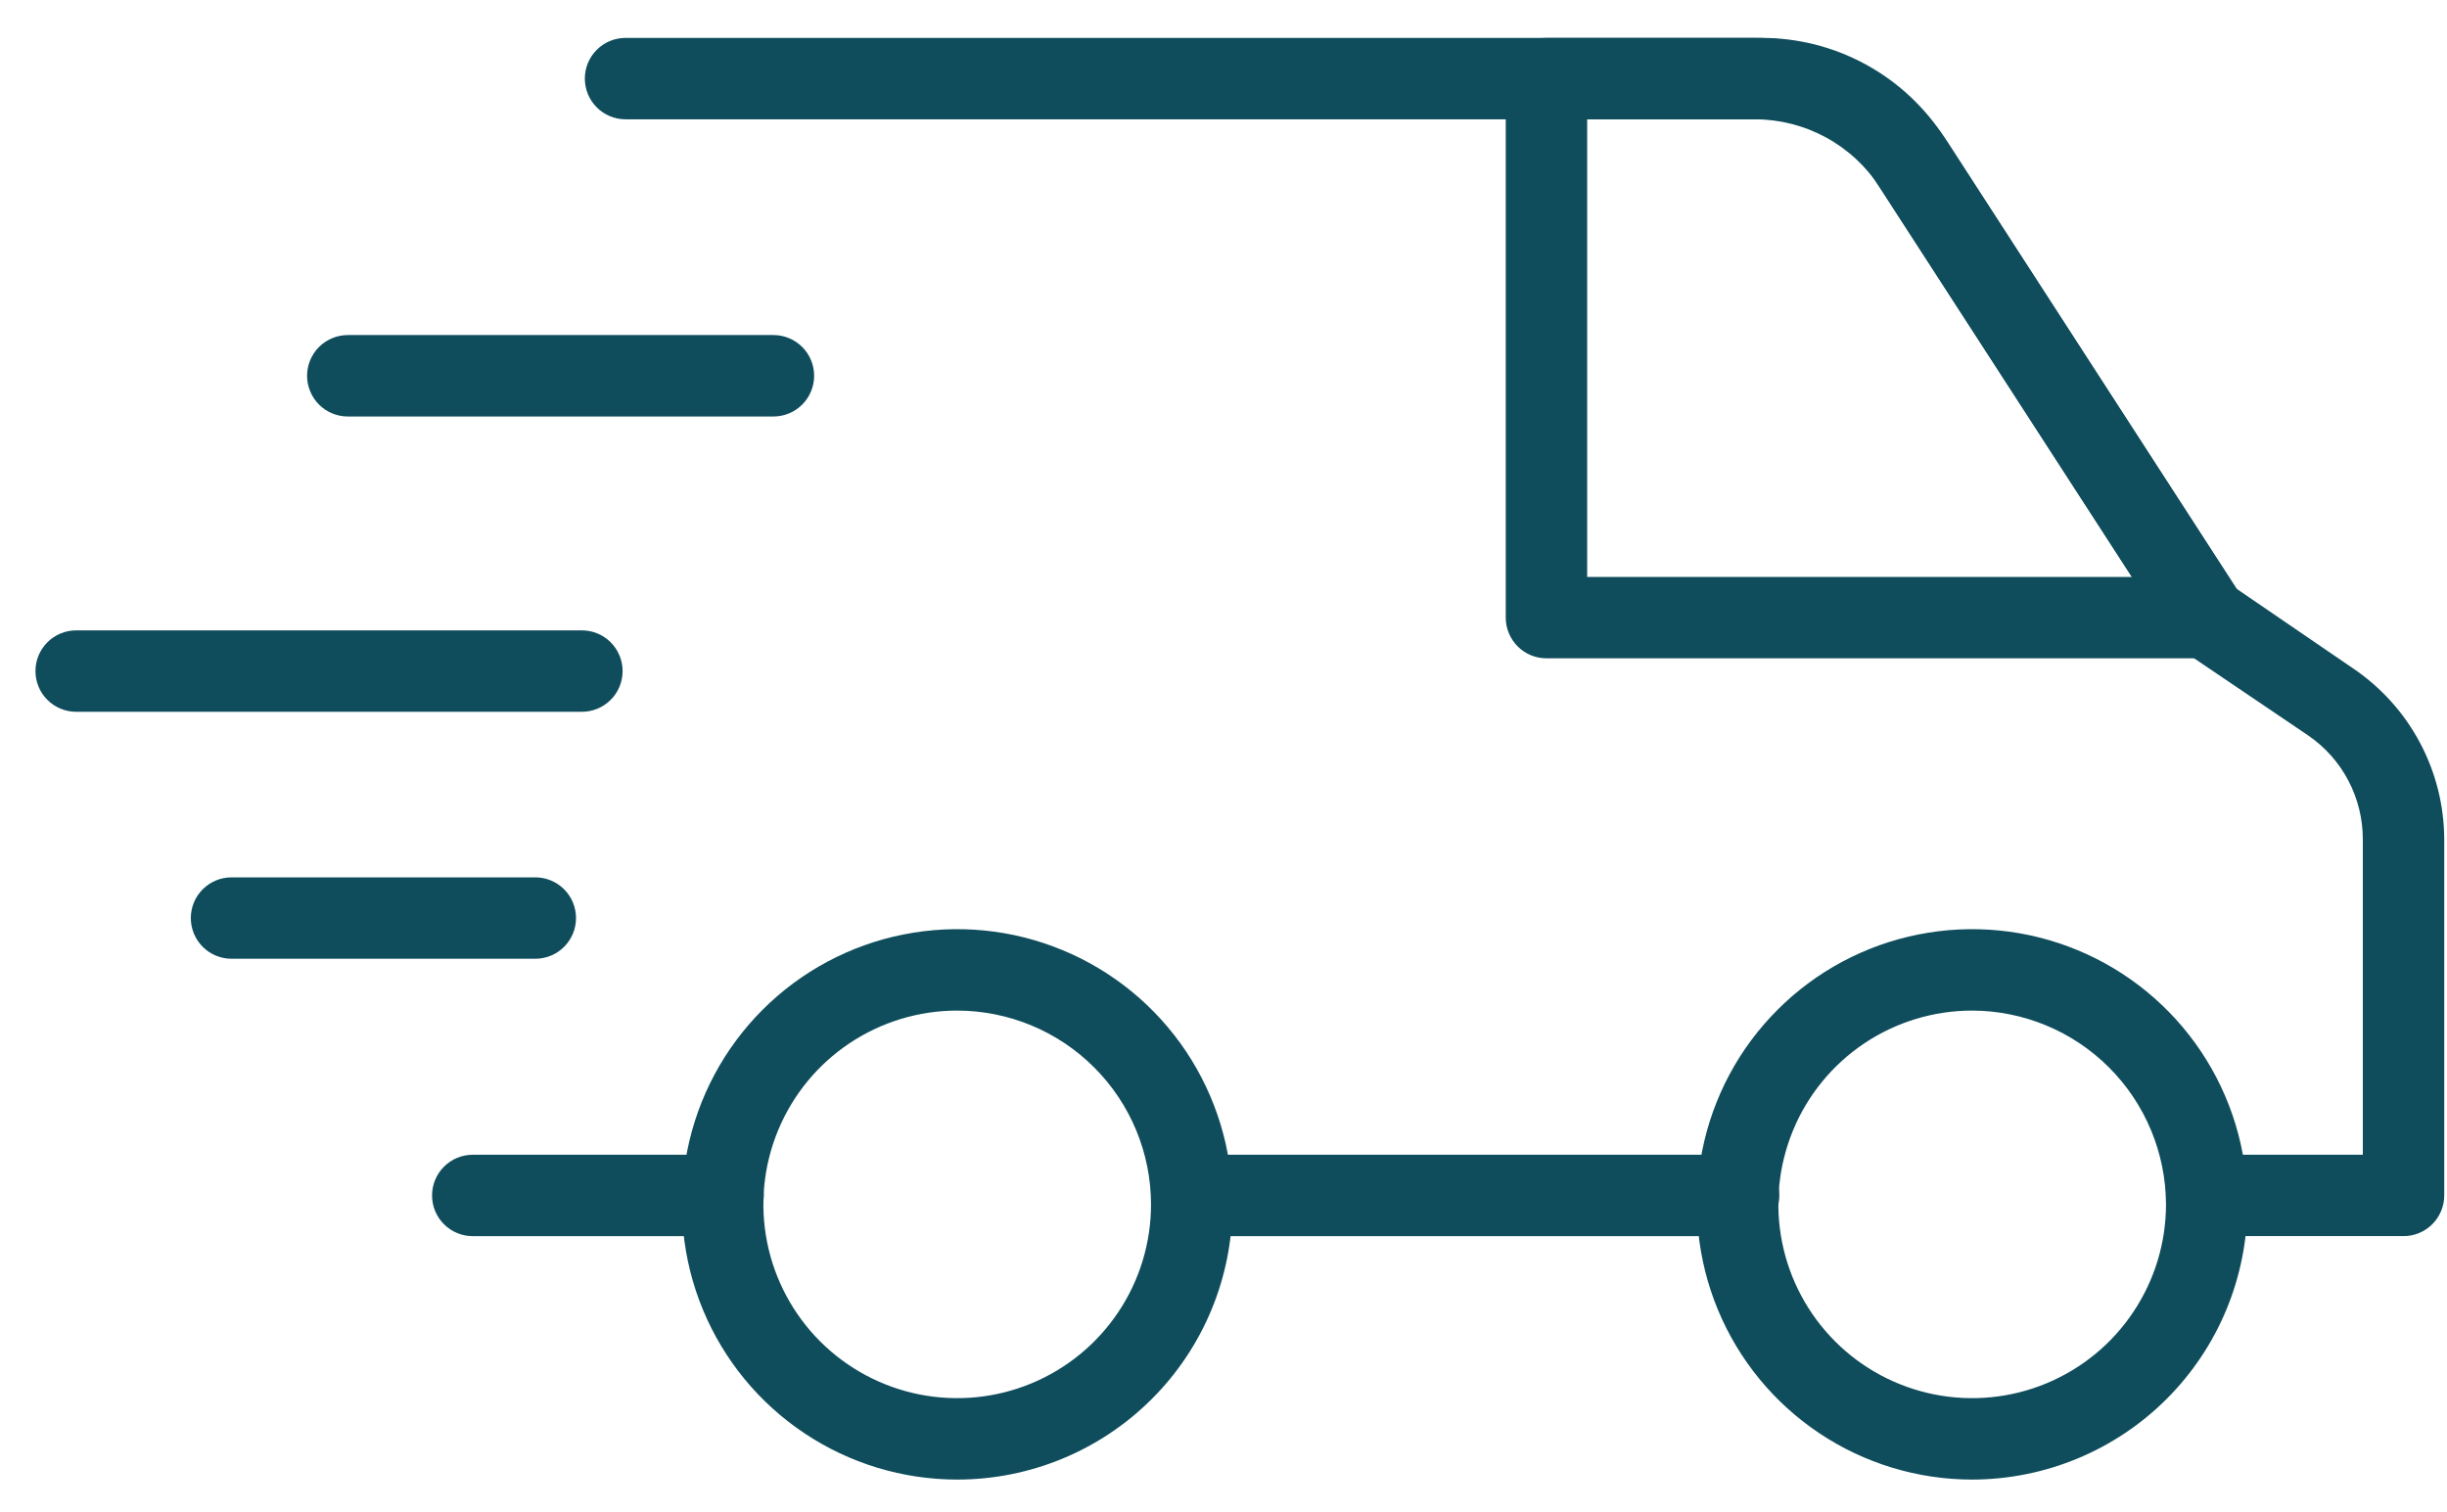
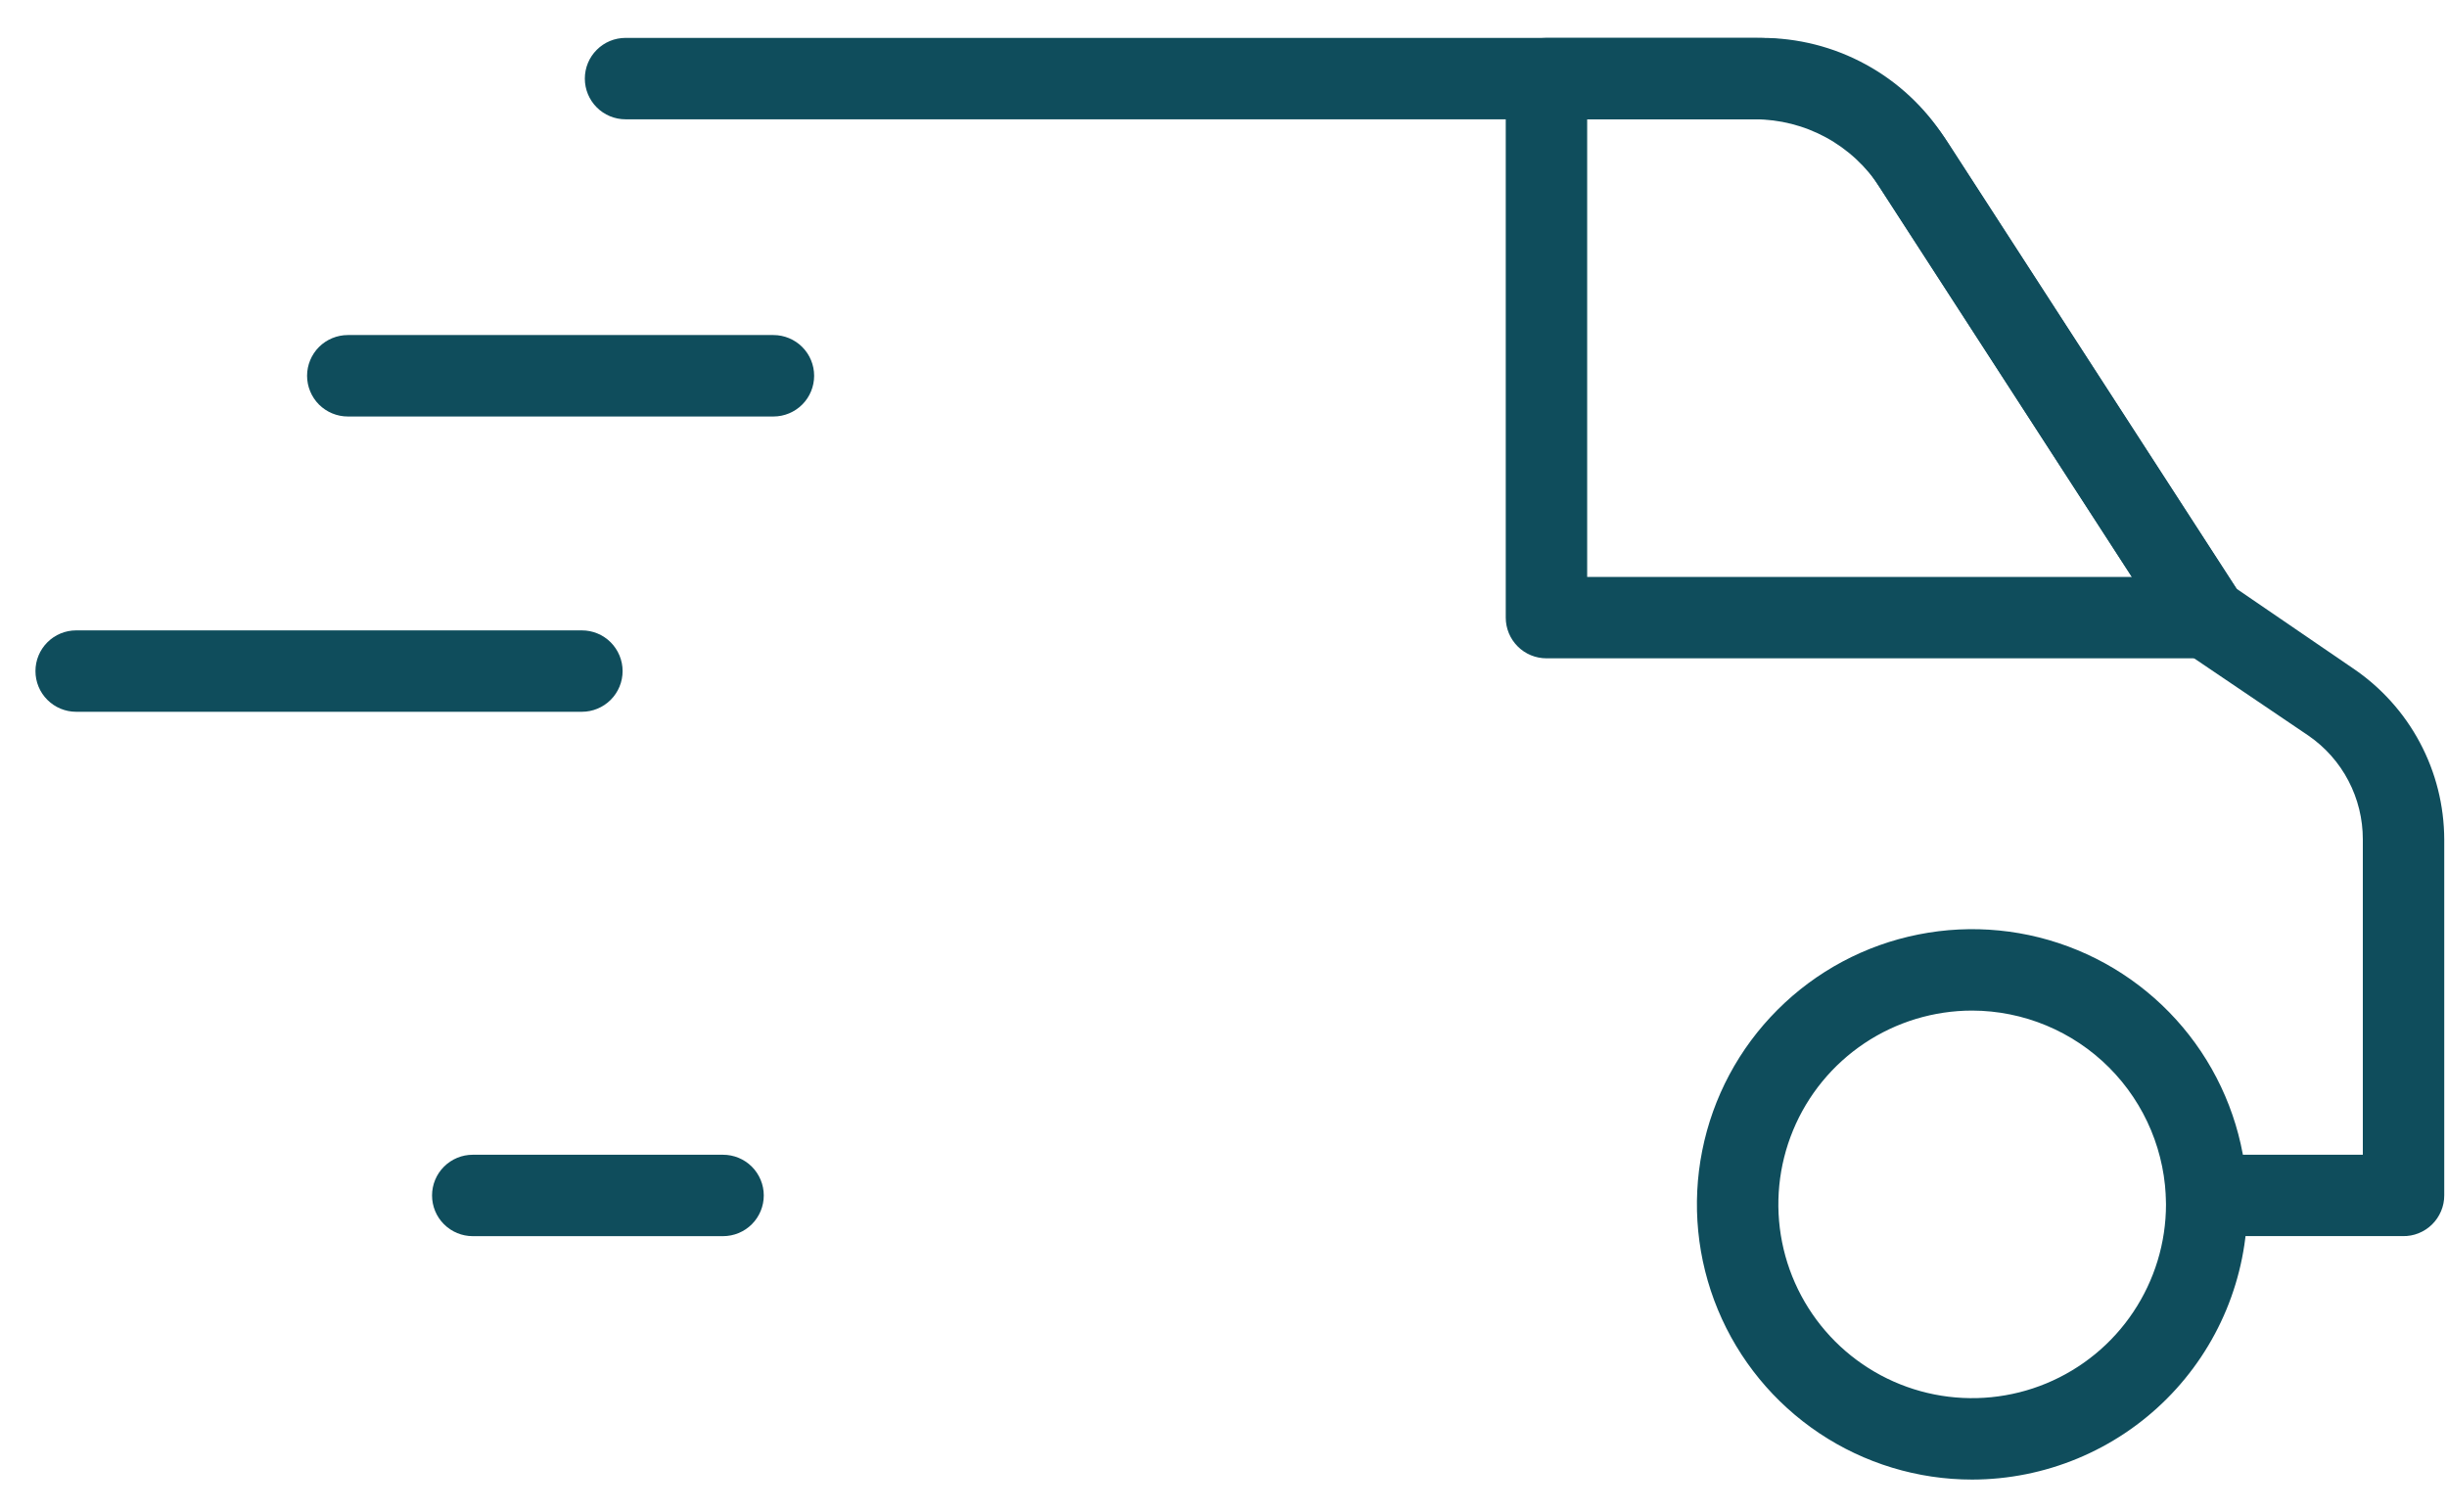
<svg xmlns="http://www.w3.org/2000/svg" class="w-12 h-12" viewBox="0 0 55 34" fill="none">
  <path d="M16.251 27.789H10.626C10.383 27.789 10.151 27.693 9.979 27.521C9.807 27.35 9.711 27.117 9.711 26.874C9.711 26.631 9.807 26.399 9.979 26.227C10.151 26.055 10.383 25.959 10.626 25.959H16.251C16.494 25.959 16.727 26.055 16.899 26.227C17.07 26.399 17.167 26.631 17.167 26.874C17.167 27.117 17.07 27.35 16.899 27.521C16.727 27.693 16.494 27.789 16.251 27.789Z" fill="#0F4D5C" />
-   <path d="M39.078 27.789H26.79C26.547 27.789 26.315 27.693 26.143 27.521C25.971 27.35 25.875 27.117 25.875 26.874C25.875 26.631 25.971 26.399 26.143 26.227C26.315 26.055 26.547 25.959 26.79 25.959H39.078C39.321 25.959 39.553 26.055 39.725 26.227C39.897 26.399 39.993 26.631 39.993 26.874C39.993 27.117 39.897 27.35 39.725 27.521C39.553 27.693 39.321 27.789 39.078 27.789Z" fill="#0F4D5C" />
  <path d="M54.004 27.788H49.599C49.356 27.788 49.124 27.692 48.952 27.52C48.781 27.349 48.684 27.116 48.684 26.873C48.684 26.631 48.781 26.398 48.952 26.226C49.124 26.055 49.356 25.958 49.599 25.958H53.108V18.869C53.108 18.41 52.998 17.959 52.785 17.552C52.573 17.146 52.264 16.798 51.887 16.538L49.081 14.64C48.983 14.571 48.898 14.484 48.831 14.384L42.168 4.091C41.891 3.657 41.508 3.3 41.056 3.054C40.604 2.807 40.096 2.679 39.581 2.682H14.06C13.817 2.682 13.584 2.586 13.413 2.414C13.241 2.242 13.145 2.009 13.145 1.767C13.145 1.524 13.241 1.291 13.413 1.12C13.584 0.948 13.817 0.852 14.06 0.852H39.581C40.402 0.849 41.21 1.053 41.931 1.446C42.652 1.838 43.262 2.406 43.706 3.097L50.264 13.231L52.888 15.025C53.517 15.45 54.033 16.022 54.39 16.692C54.748 17.362 54.935 18.109 54.938 18.869V26.873C54.938 26.995 54.914 27.116 54.866 27.228C54.819 27.34 54.75 27.442 54.663 27.527C54.576 27.612 54.473 27.679 54.36 27.724C54.247 27.769 54.126 27.791 54.004 27.788Z" fill="#0F4D5C" />
-   <path d="M21.515 33.261C20.291 33.261 19.095 32.898 18.078 32.218C17.06 31.538 16.267 30.572 15.799 29.442C15.331 28.311 15.208 27.067 15.447 25.867C15.686 24.667 16.275 23.565 17.14 22.7C18.005 21.834 19.108 21.245 20.308 21.007C21.508 20.768 22.752 20.89 23.882 21.359C25.013 21.827 25.979 22.62 26.659 23.637C27.338 24.655 27.701 25.851 27.701 27.074C27.701 28.715 27.05 30.289 25.889 31.449C24.729 32.609 23.155 33.261 21.515 33.261ZM21.515 22.718C20.653 22.718 19.811 22.974 19.095 23.452C18.378 23.931 17.82 24.611 17.49 25.407C17.16 26.203 17.074 27.079 17.242 27.924C17.41 28.769 17.825 29.545 18.434 30.155C19.044 30.764 19.82 31.179 20.665 31.347C21.51 31.515 22.386 31.429 23.182 31.099C23.978 30.769 24.658 30.211 25.137 29.494C25.616 28.778 25.871 27.936 25.871 27.074C25.869 25.919 25.41 24.812 24.593 23.996C23.777 23.179 22.67 22.72 21.515 22.718Z" fill="#0F4D5C" />
  <path d="M44.327 33.261C43.104 33.261 41.907 32.898 40.89 32.218C39.873 31.538 39.08 30.572 38.612 29.442C38.143 28.311 38.021 27.067 38.26 25.867C38.498 24.667 39.087 23.565 39.953 22.7C40.818 21.834 41.92 21.245 43.12 21.007C44.32 20.768 45.564 20.89 46.695 21.359C47.825 21.827 48.791 22.62 49.471 23.637C50.151 24.655 50.514 25.851 50.514 27.074C50.512 28.715 49.86 30.287 48.7 31.447C47.54 32.607 45.968 33.259 44.327 33.261ZM44.327 22.718C43.466 22.718 42.623 22.974 41.907 23.452C41.191 23.931 40.632 24.611 40.303 25.407C39.973 26.203 39.887 27.079 40.055 27.924C40.223 28.769 40.638 29.545 41.247 30.155C41.856 30.764 42.632 31.179 43.477 31.347C44.322 31.515 45.198 31.429 45.994 31.099C46.79 30.769 47.471 30.211 47.949 29.494C48.428 28.778 48.684 27.936 48.684 27.074C48.68 25.92 48.22 24.814 47.404 23.997C46.588 23.181 45.482 22.721 44.327 22.718Z" fill="#0F4D5C" />
  <path d="M49.603 14.799H34.759C34.516 14.799 34.283 14.703 34.112 14.531C33.94 14.359 33.844 14.127 33.844 13.884V1.767C33.844 1.524 33.94 1.291 34.112 1.12C34.283 0.948 34.516 0.852 34.759 0.852H39.432C40.3 0.85 41.155 1.066 41.917 1.481C42.679 1.895 43.325 2.495 43.795 3.225L50.372 13.39C50.463 13.527 50.514 13.687 50.521 13.852C50.528 14.017 50.49 14.18 50.411 14.325C50.332 14.47 50.215 14.591 50.073 14.674C49.931 14.758 49.768 14.801 49.603 14.799ZM35.674 12.969H47.919L42.257 4.219C41.953 3.747 41.535 3.358 41.041 3.089C40.548 2.821 39.995 2.681 39.432 2.682H35.674V12.969Z" fill="#0F4D5C" />
  <path d="M17.384 9.363H7.818C7.575 9.363 7.342 9.266 7.17 9.095C6.999 8.923 6.902 8.69 6.902 8.447C6.902 8.205 6.999 7.972 7.17 7.8C7.342 7.629 7.575 7.532 7.818 7.532H17.384C17.627 7.532 17.86 7.629 18.031 7.8C18.203 7.972 18.299 8.205 18.299 8.447C18.299 8.69 18.203 8.923 18.031 9.095C17.86 9.266 17.627 9.363 17.384 9.363Z" fill="#0F4D5C" />
  <path d="M13.079 16.001H1.712C1.469 16.001 1.237 15.905 1.065 15.733C0.893 15.562 0.797 15.329 0.797 15.086C0.797 14.843 0.893 14.611 1.065 14.439C1.237 14.267 1.469 14.171 1.712 14.171H13.079C13.321 14.171 13.554 14.267 13.726 14.439C13.897 14.611 13.994 14.843 13.994 15.086C13.994 15.329 13.897 15.562 13.726 15.733C13.554 15.905 13.321 16.001 13.079 16.001Z" fill="#0F4D5C" />
-   <path d="M12.031 21.553H5.204C4.962 21.553 4.729 21.457 4.557 21.285C4.385 21.113 4.289 20.881 4.289 20.638C4.289 20.395 4.385 20.162 4.557 19.991C4.729 19.819 4.962 19.723 5.204 19.723H12.031C12.274 19.723 12.507 19.819 12.679 19.991C12.85 20.162 12.947 20.395 12.947 20.638C12.947 20.881 12.85 21.113 12.679 21.285C12.507 21.457 12.274 21.553 12.031 21.553Z" fill="#0F4D5C" />
</svg>